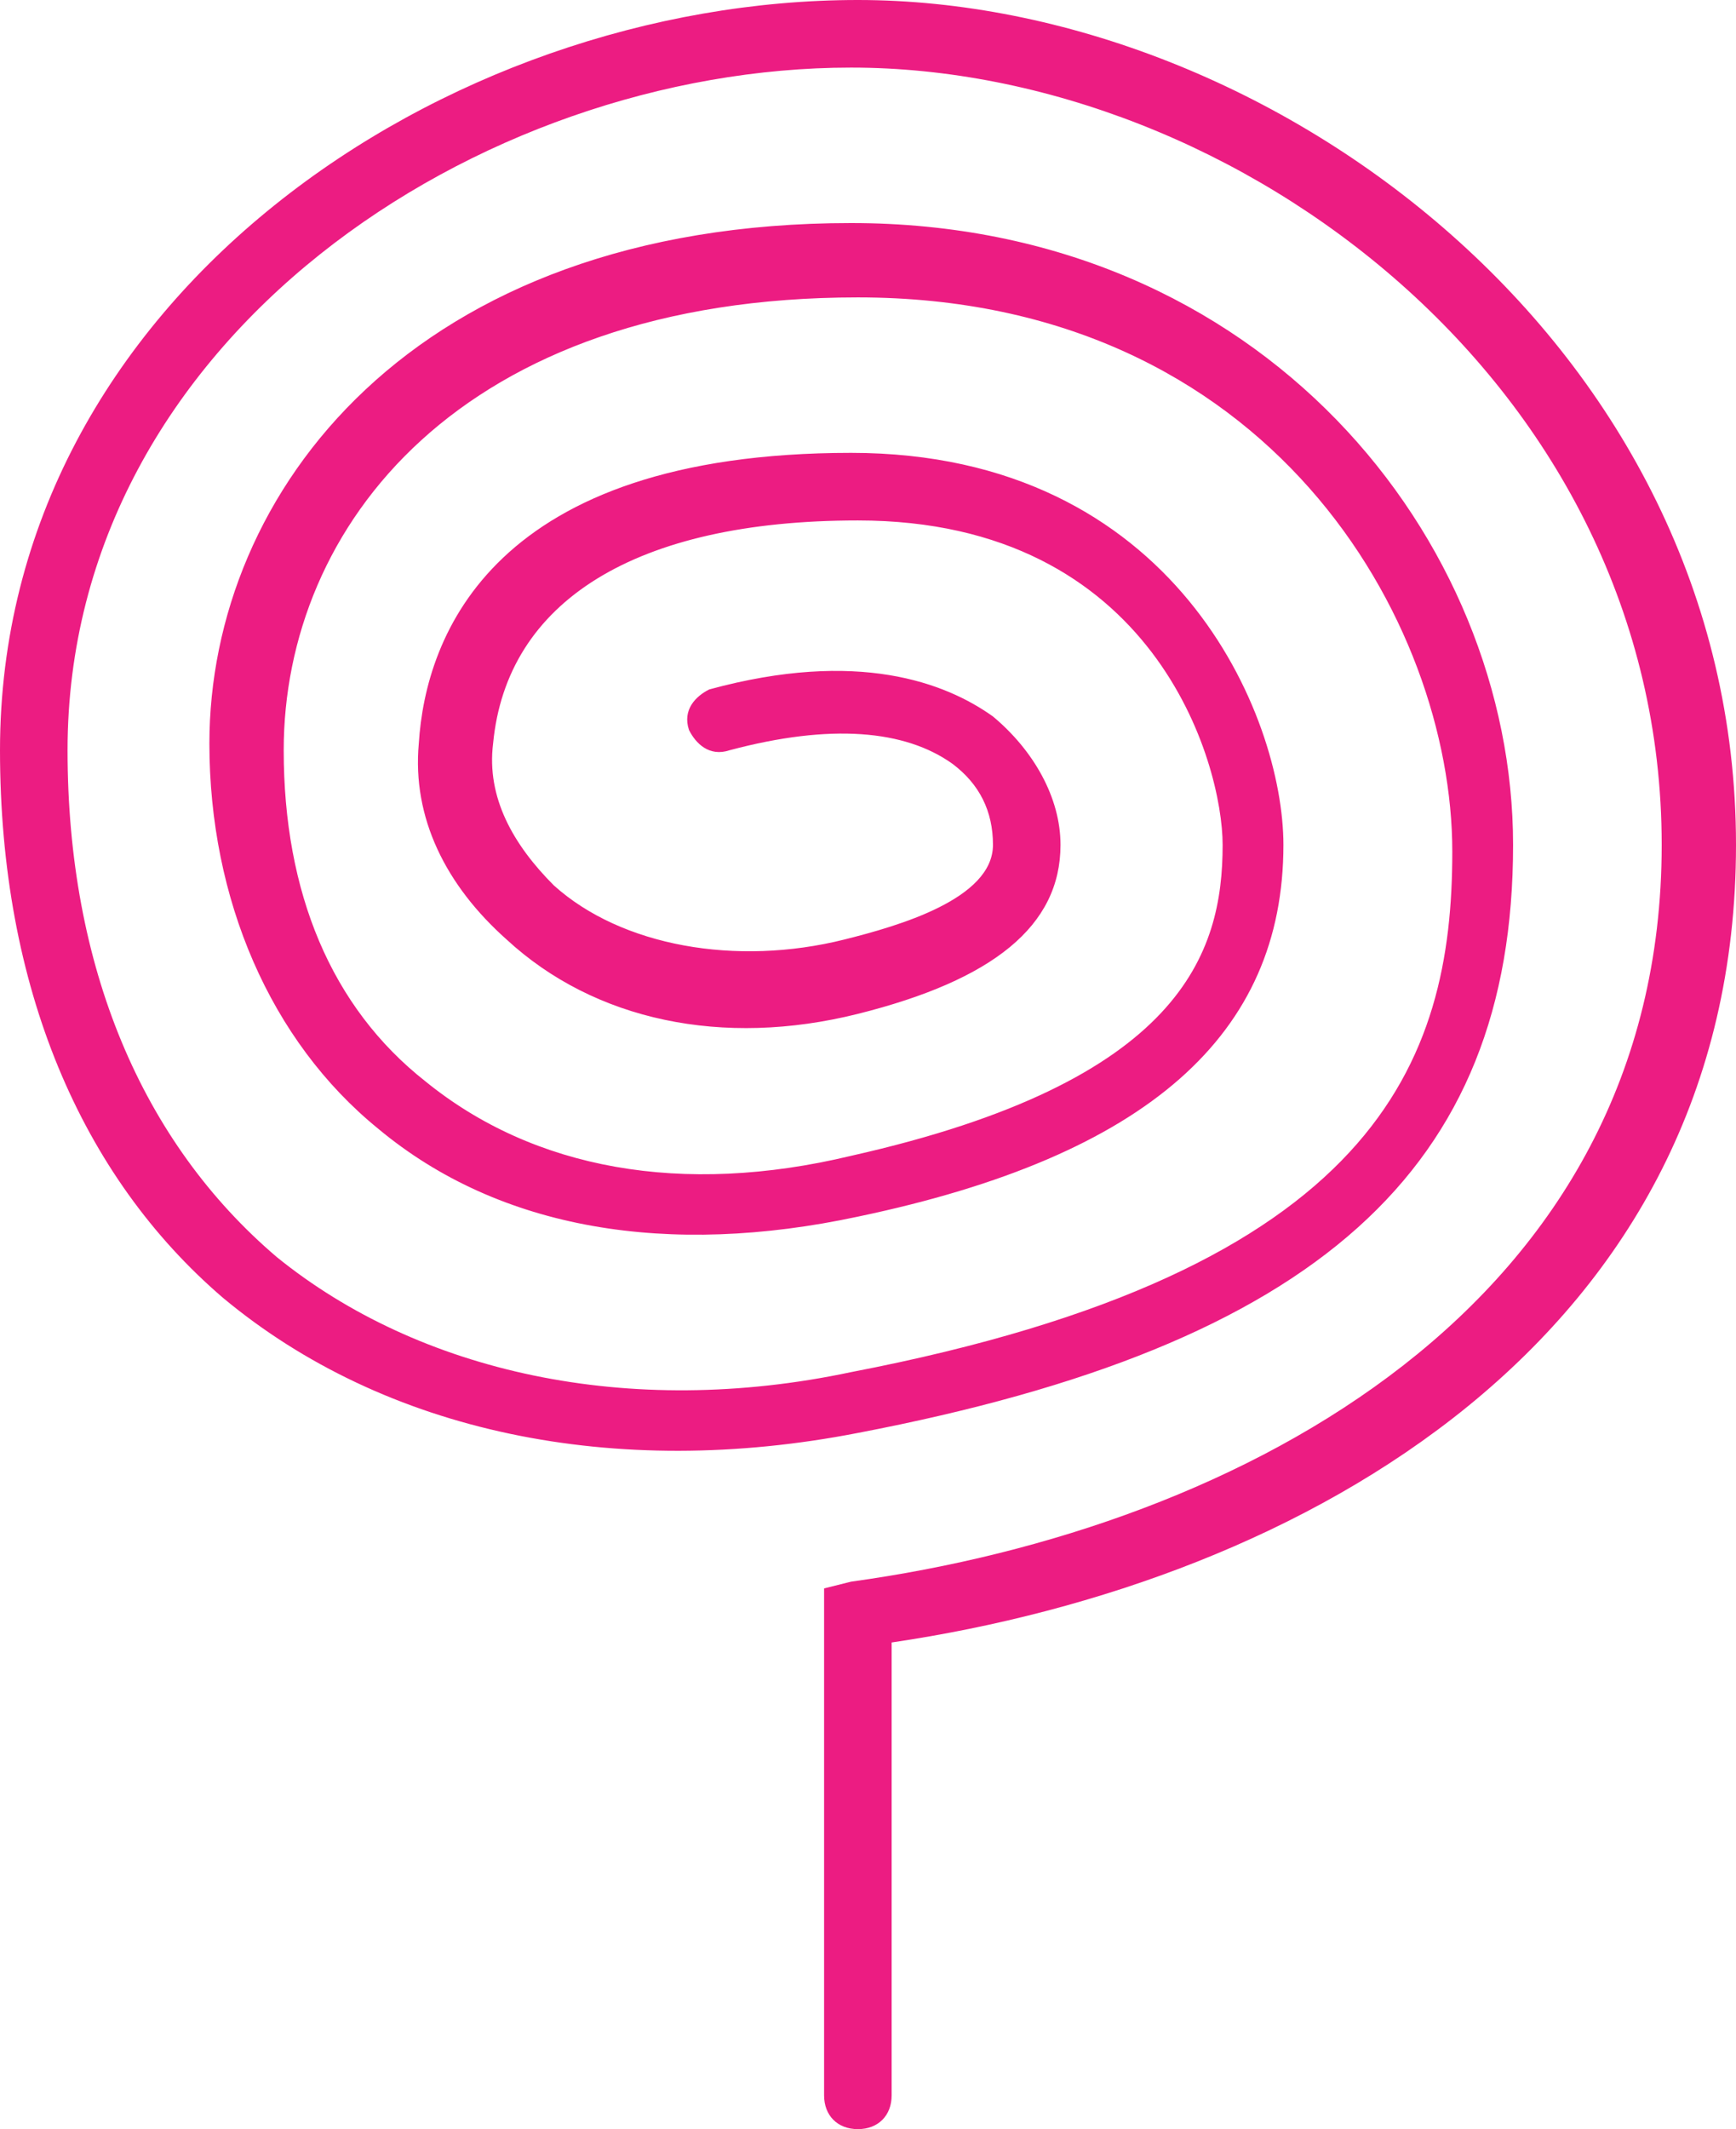
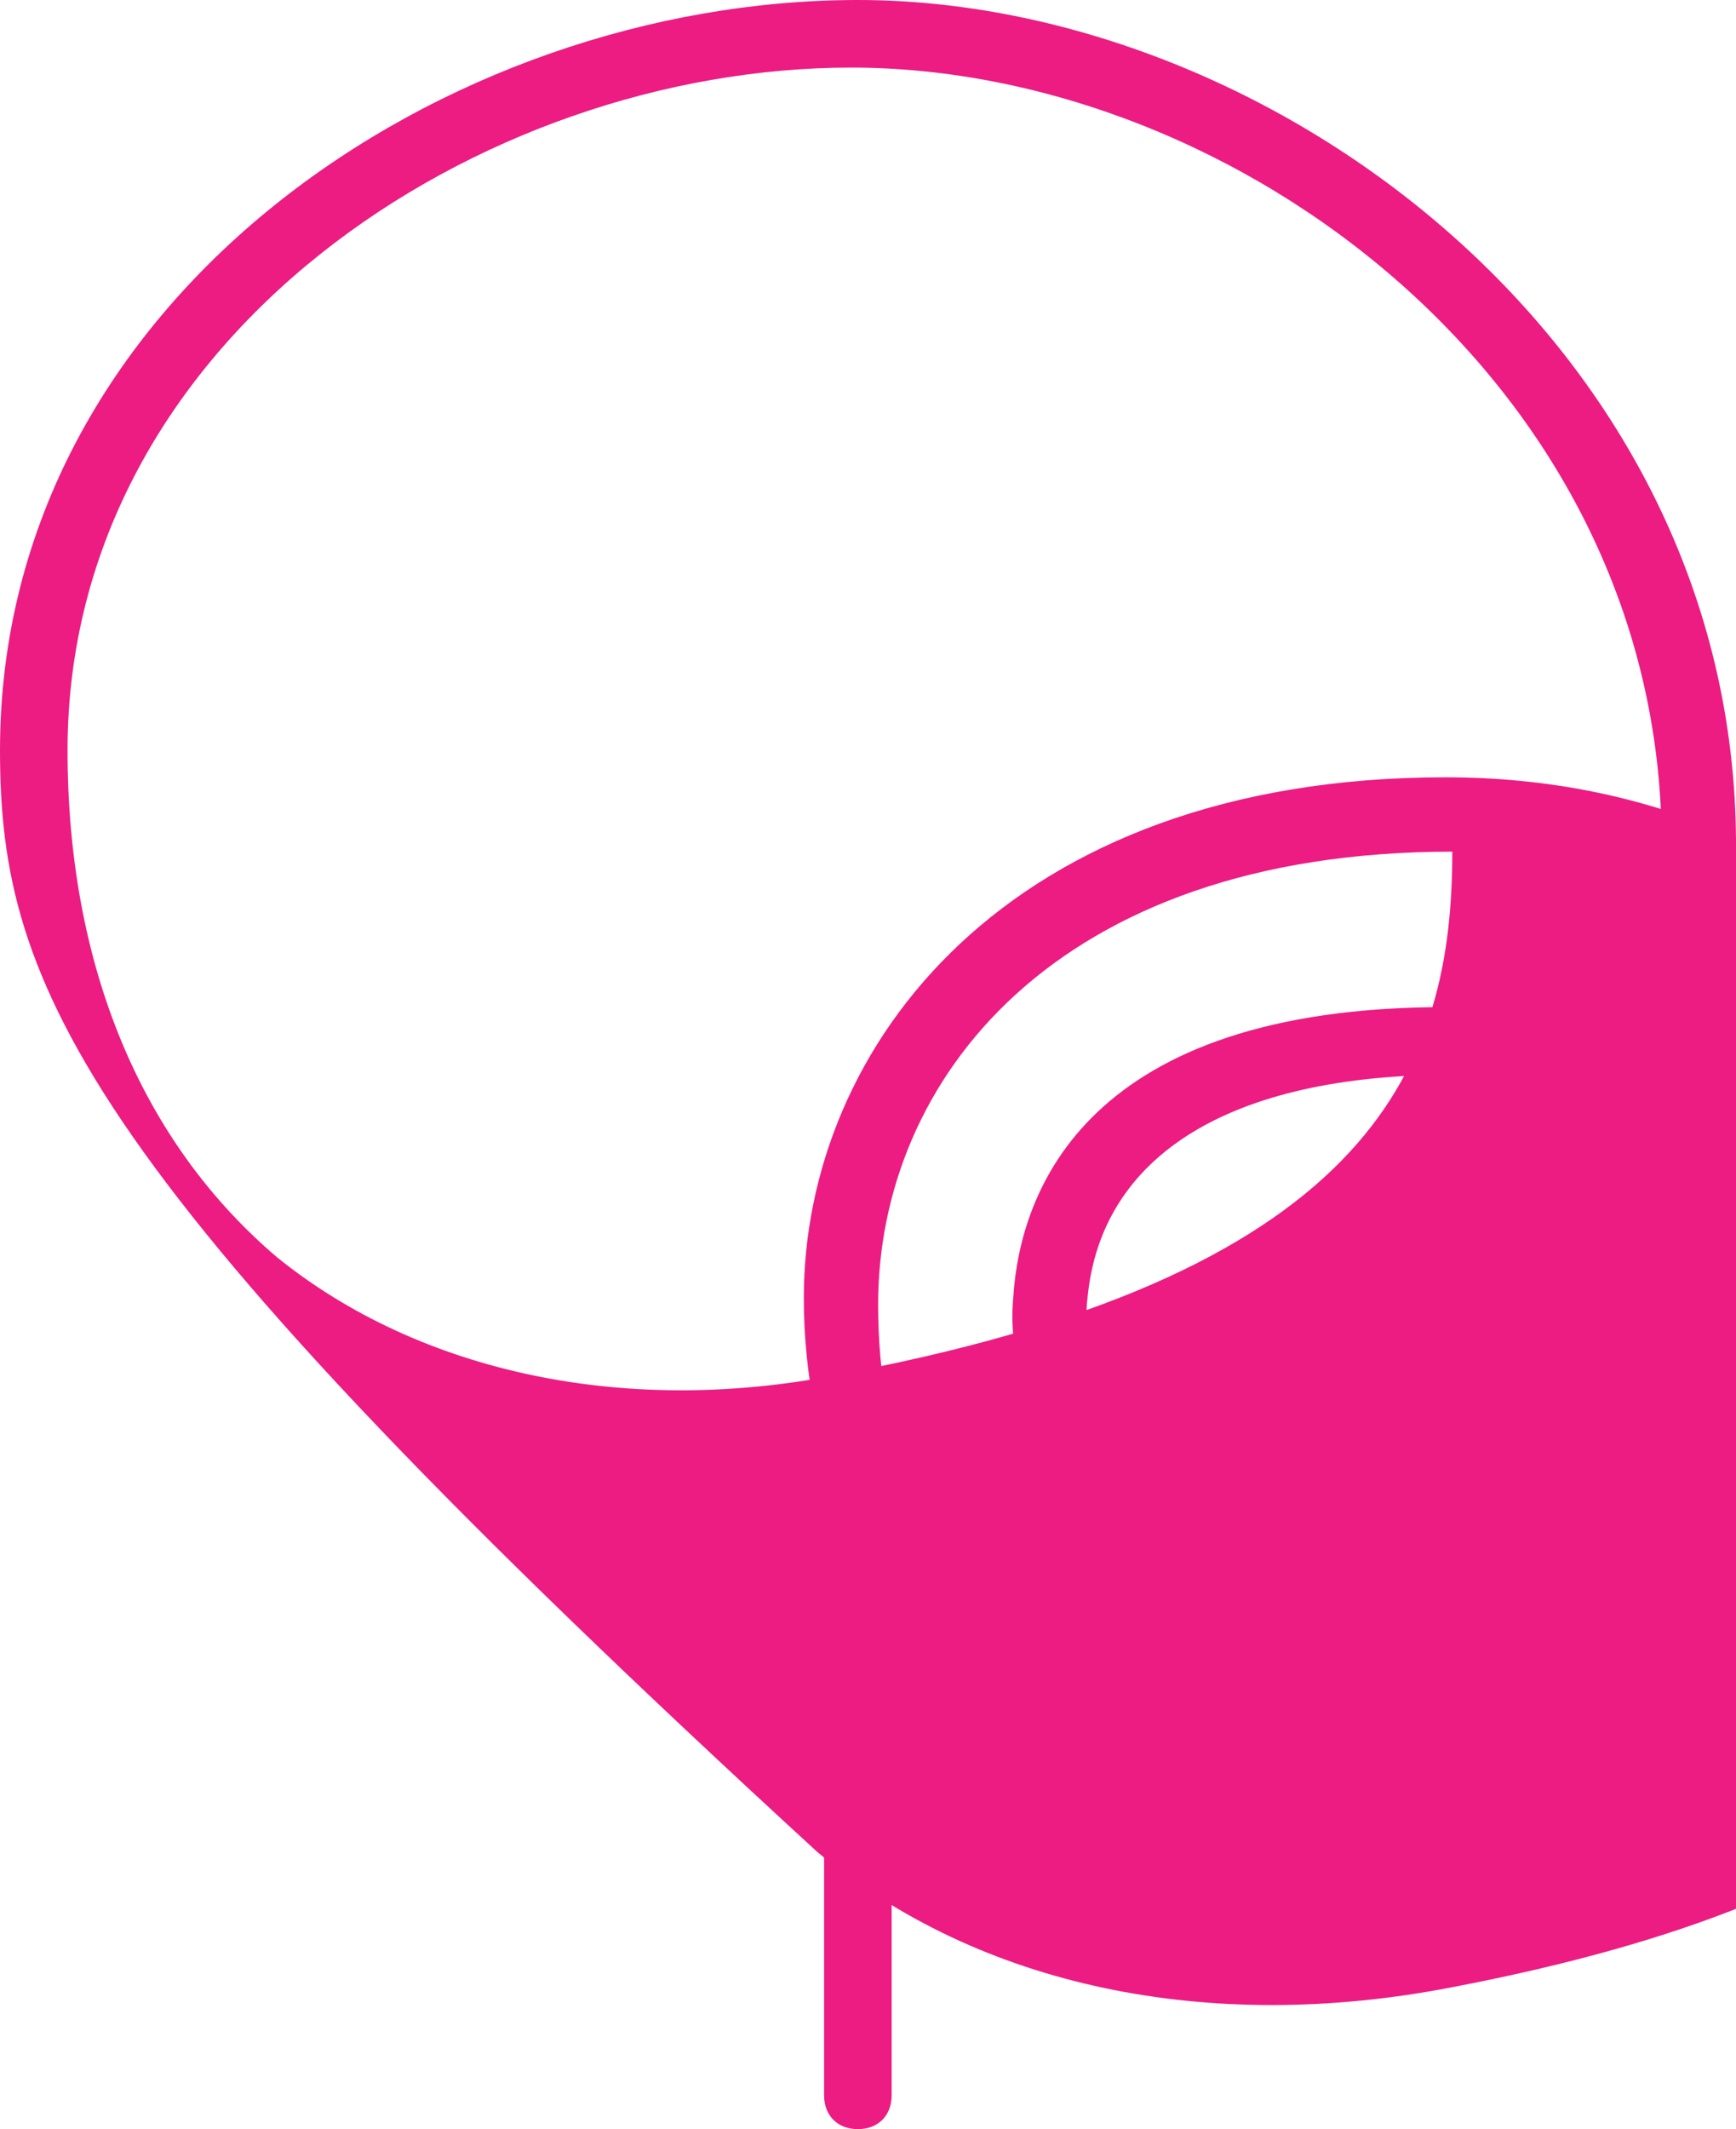
<svg xmlns="http://www.w3.org/2000/svg" id="Layer_1" x="0px" y="0px" viewBox="0 0 25.7 31.5" style="enable-background:new 0 0 25.7 31.5;" xml:space="preserve">
  <style type="text/css"> .st0{fill:#EC1C82;} </style>
  <g id="XMLID_204_">
-     <path id="XMLID_205_" class="st0" d="M12.7,31.5c-0.3,0-0.5-0.2-0.5-0.5v-7.5l0.4-0.1c5.8-0.8,12-4.1,12-10.9 c0-6.8-6.3-11.5-12-11.5C7.1,1,1,5,1,11.1c0,3.2,1.1,5.8,3.1,7.5c2.1,1.7,5.2,2.4,8.5,1.7c7.8-1.5,8.9-4.6,8.9-7.7 c0-3.4-2.7-8.2-8.8-8.2c-5.9,0-8.5,3.4-8.5,6.7c0,2.1,0.7,3.8,2.1,4.9c1.6,1.3,3.8,1.7,6.3,1.1c4.9-1.1,5.5-3,5.5-4.6 c0-1.2-1-4.8-5.4-4.8c-3.3,0-5.2,1.2-5.4,3.3c-0.1,0.8,0.3,1.5,0.9,2.1c1,0.9,2.7,1.2,4.3,0.8c0.8-0.2,2.2-0.6,2.2-1.4 c0-0.5-0.2-0.9-0.6-1.2c-0.7-0.5-1.8-0.6-3.3-0.2c-0.3,0.1-0.5-0.1-0.6-0.3c-0.1-0.3,0.1-0.5,0.3-0.6c2.2-0.6,3.5-0.1,4.2,0.4 c0.6,0.5,1,1.2,1,1.9c0,1.2-1,2-3,2.5c-2,0.5-3.9,0.1-5.2-1.1c-0.9-0.8-1.4-1.8-1.3-2.9c0.1-1.6,1.1-4.3,6.4-4.3 c4.8,0,6.4,3.9,6.4,5.8c0,2.8-2,4.6-6.3,5.5c-2.8,0.6-5.3,0.2-7.1-1.3c-1.6-1.3-2.5-3.4-2.5-5.7c0-3.7,3-7.7,9.5-7.7 c6.1,0,9.8,4.7,9.8,9.2c0,4.8-2.9,7.4-9.7,8.7c-3.6,0.7-7,0-9.4-2C1.2,17.4,0,14.6,0,11.1C0,4.4,6.6,0,12.7,0c6.1,0,13,5.1,13,12.5 c0,7.3-6.4,10.9-12.5,11.8V31C13.2,31.3,13,31.5,12.7,31.5z" />
+     <path id="XMLID_205_" class="st0" d="M12.7,31.5c-0.3,0-0.5-0.2-0.5-0.5v-7.5l0.4-0.1c5.8-0.8,12-4.1,12-10.9 c0-6.8-6.3-11.5-12-11.5C7.1,1,1,5,1,11.1c0,3.2,1.1,5.8,3.1,7.5c2.1,1.7,5.2,2.4,8.5,1.7c7.8-1.5,8.9-4.6,8.9-7.7 c-5.9,0-8.5,3.4-8.5,6.7c0,2.1,0.7,3.8,2.1,4.9c1.6,1.3,3.8,1.7,6.3,1.1c4.9-1.1,5.5-3,5.5-4.6 c0-1.2-1-4.8-5.4-4.8c-3.3,0-5.2,1.2-5.4,3.3c-0.1,0.8,0.3,1.5,0.9,2.1c1,0.9,2.7,1.2,4.3,0.8c0.8-0.2,2.2-0.6,2.2-1.4 c0-0.5-0.2-0.9-0.6-1.2c-0.7-0.5-1.8-0.6-3.3-0.2c-0.3,0.1-0.5-0.1-0.6-0.3c-0.1-0.3,0.1-0.5,0.3-0.6c2.2-0.6,3.5-0.1,4.2,0.4 c0.6,0.5,1,1.2,1,1.9c0,1.2-1,2-3,2.5c-2,0.5-3.9,0.1-5.2-1.1c-0.9-0.8-1.4-1.8-1.3-2.9c0.1-1.6,1.1-4.3,6.4-4.3 c4.8,0,6.4,3.9,6.4,5.8c0,2.8-2,4.6-6.3,5.5c-2.8,0.6-5.3,0.2-7.1-1.3c-1.6-1.3-2.5-3.4-2.5-5.7c0-3.7,3-7.7,9.5-7.7 c6.1,0,9.8,4.7,9.8,9.2c0,4.8-2.9,7.4-9.7,8.7c-3.6,0.7-7,0-9.4-2C1.2,17.4,0,14.6,0,11.1C0,4.4,6.6,0,12.7,0c6.1,0,13,5.1,13,12.5 c0,7.3-6.4,10.9-12.5,11.8V31C13.2,31.3,13,31.5,12.7,31.5z" />
  </g>
</svg>